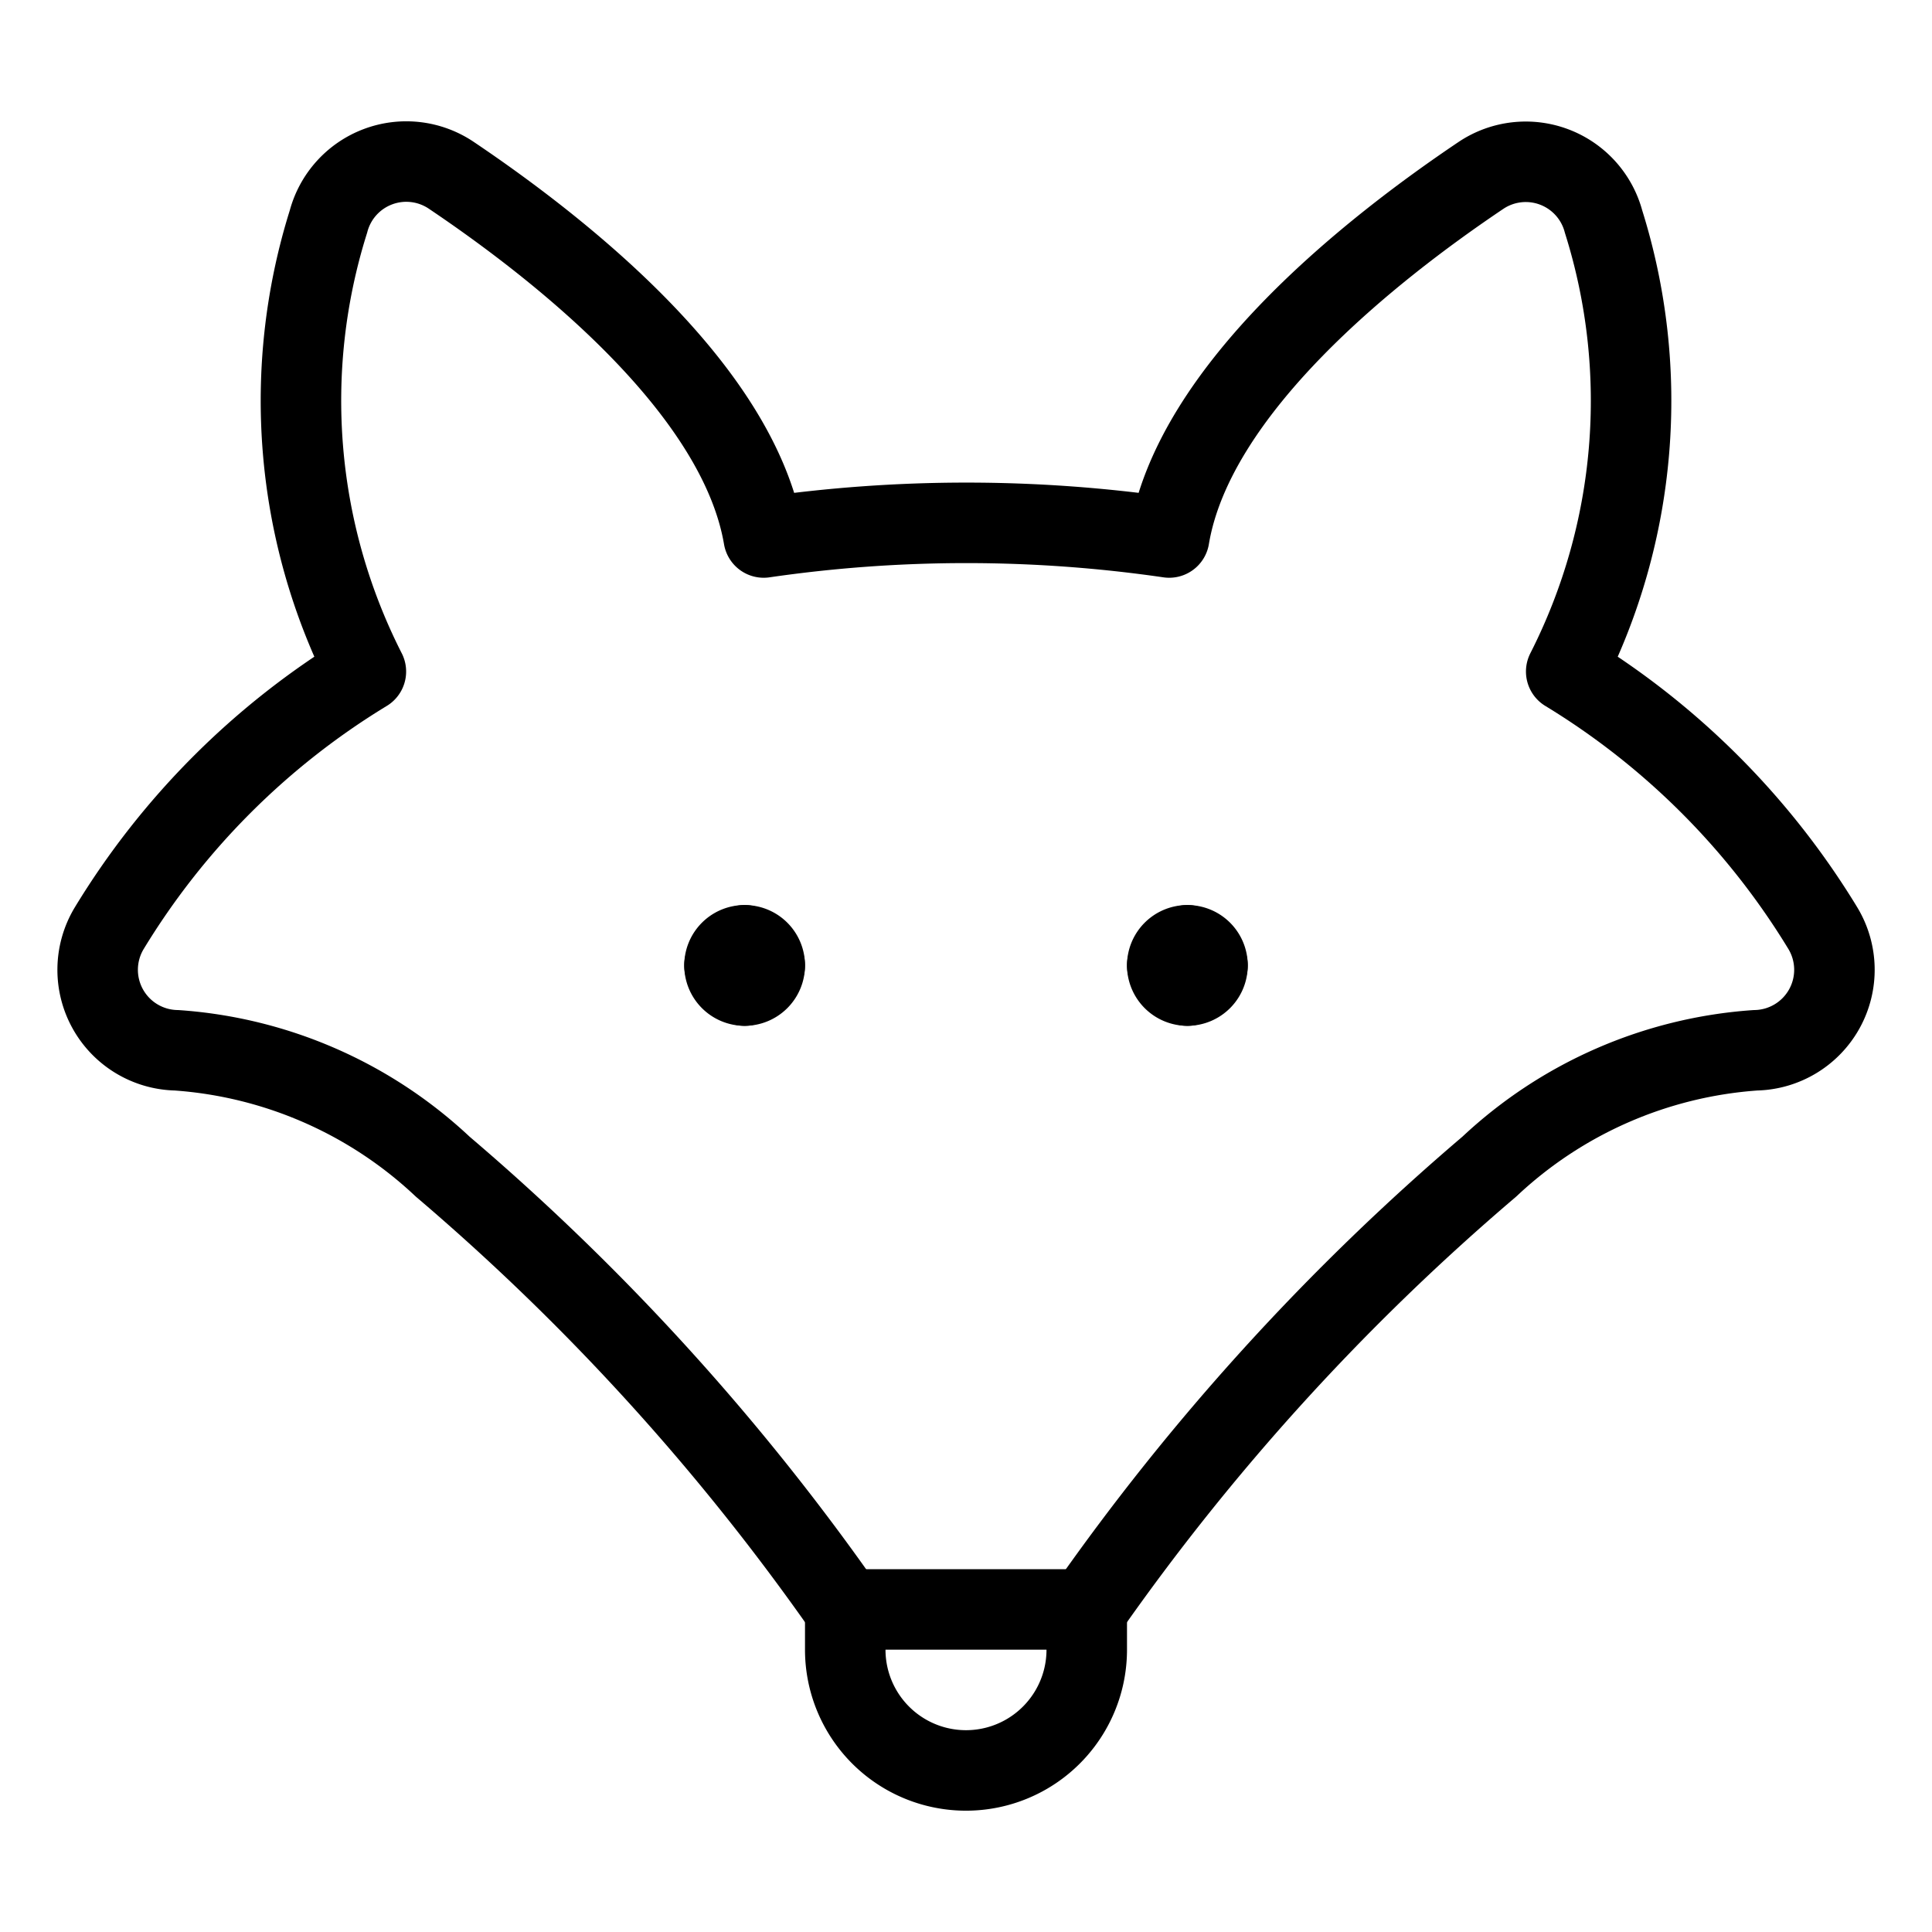
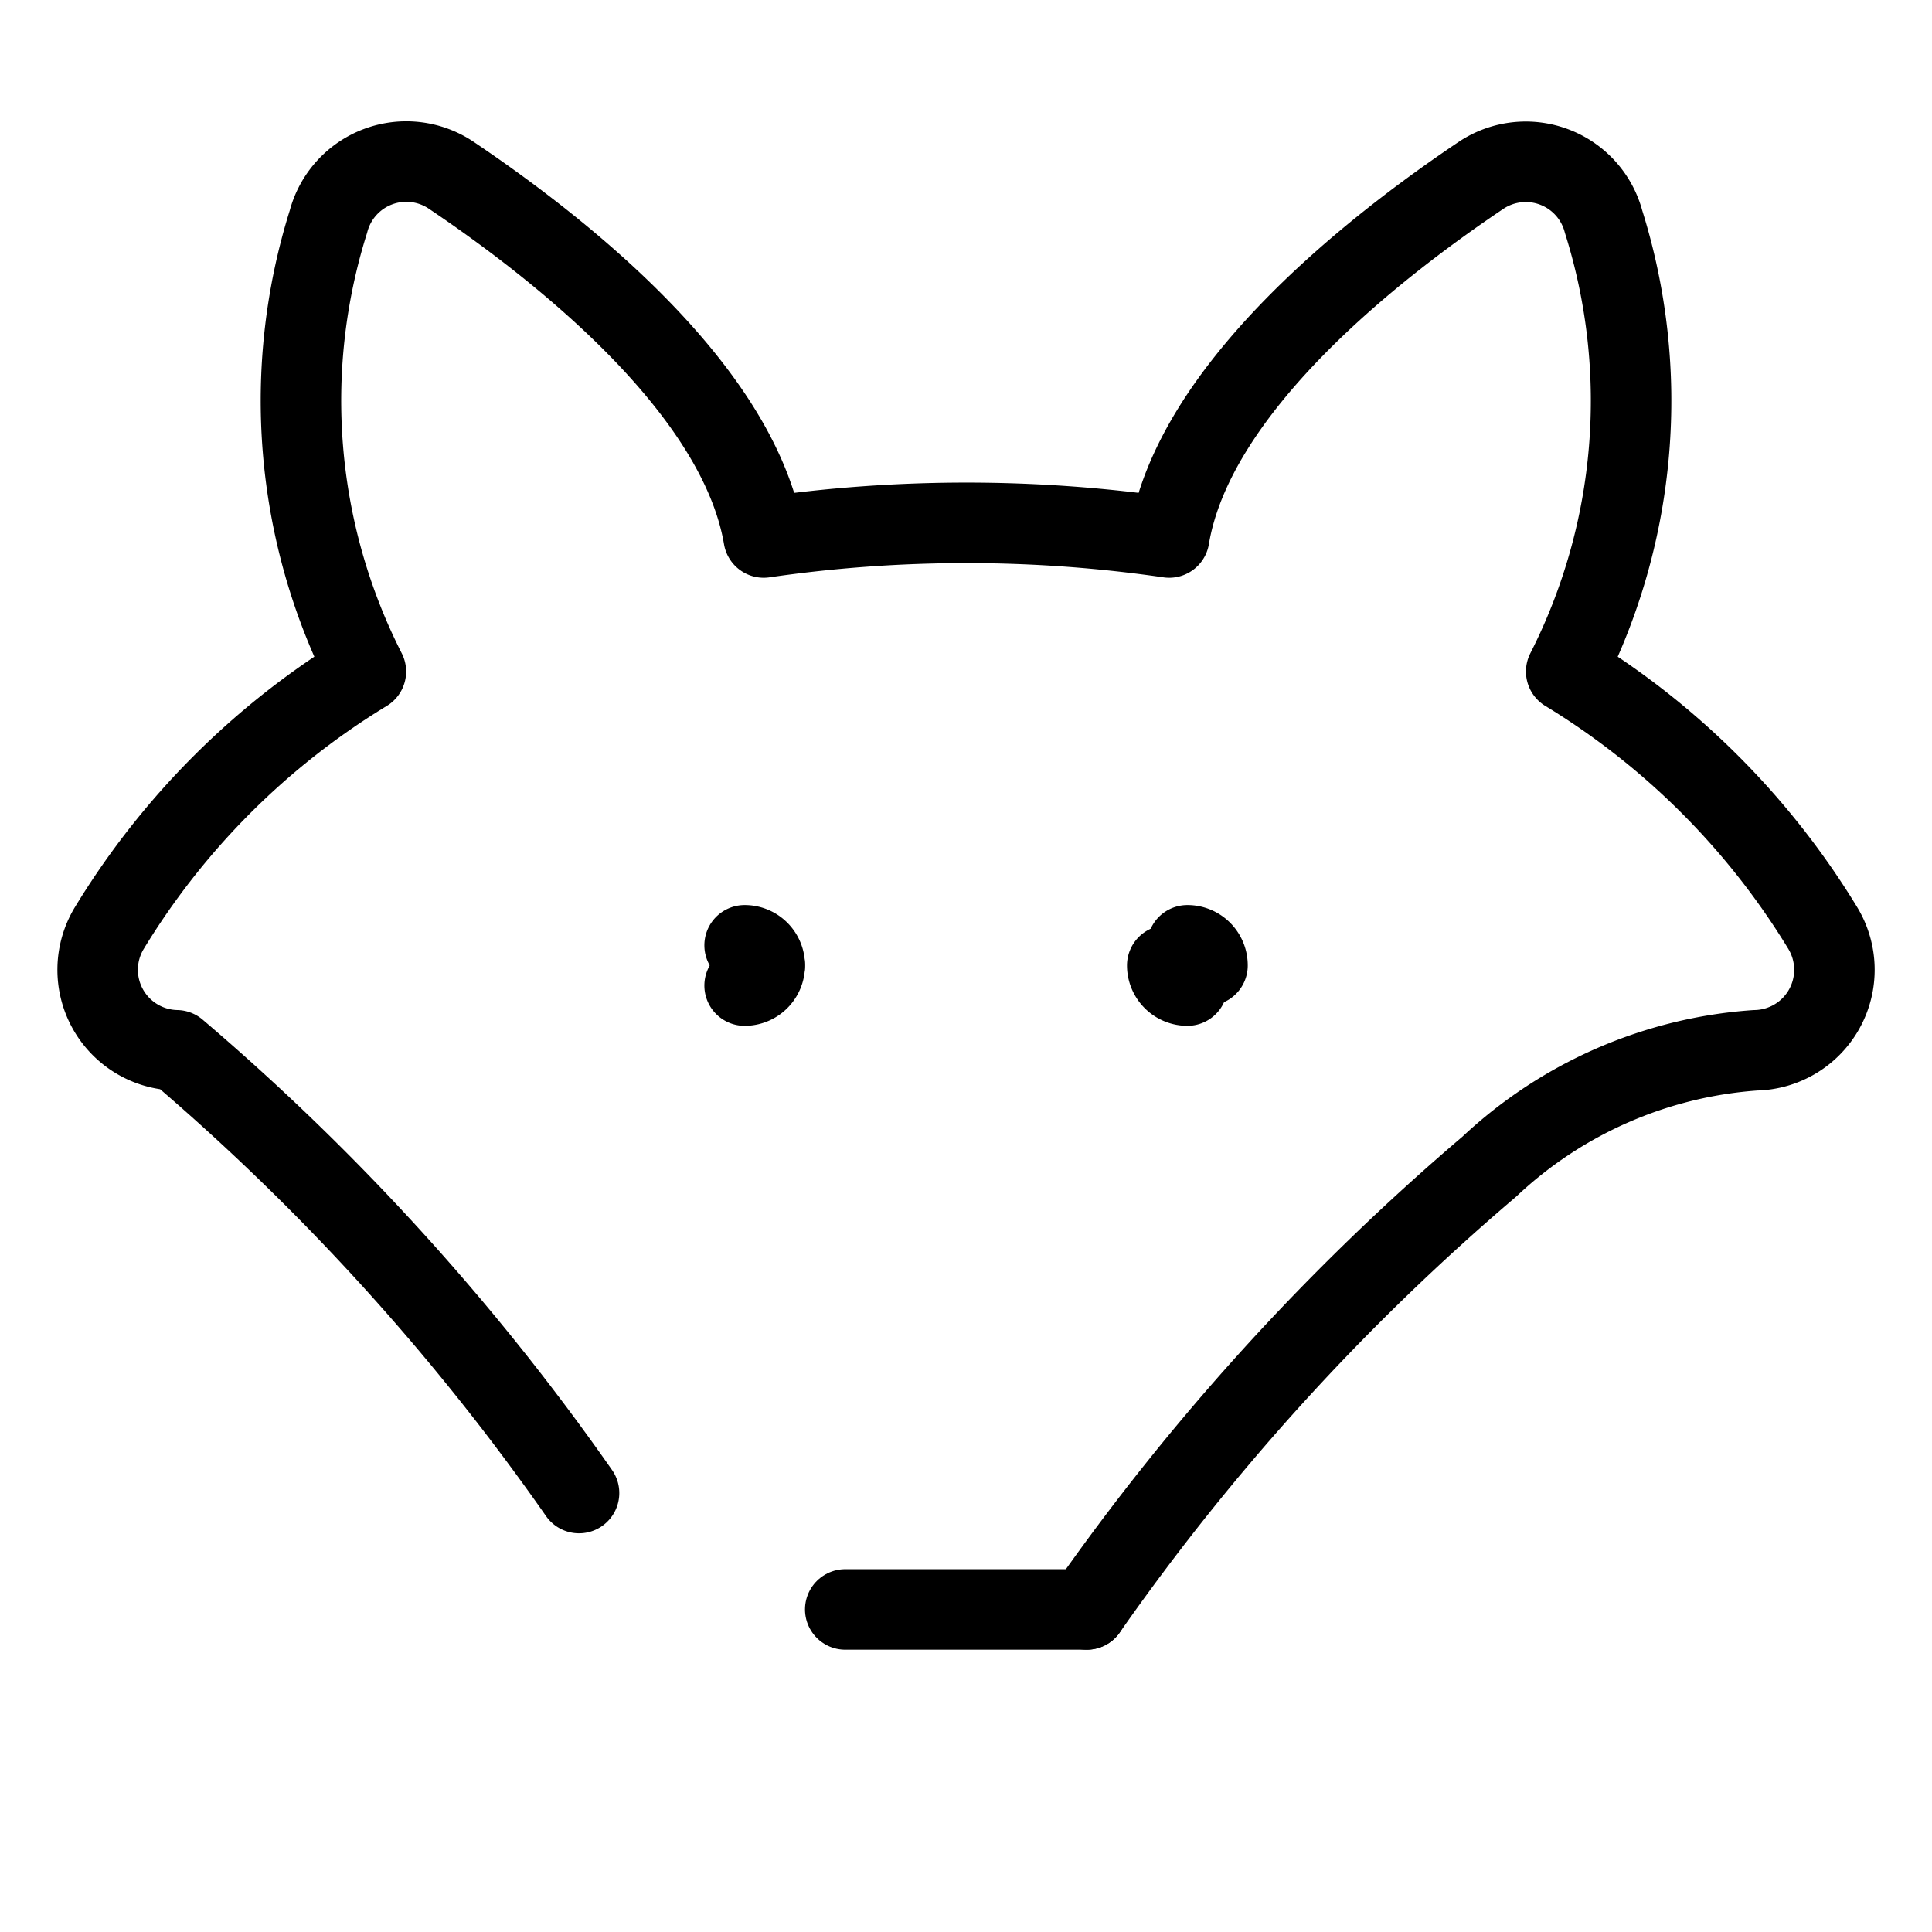
<svg xmlns="http://www.w3.org/2000/svg" viewBox="0 0 24 24">
  <g transform="matrix(1,0,0,1,0,0)">
-     <path d="M13.5,19.993a29.147,29.147,0,0,1,5-5.5,5.369,5.369,0,0,1,3.307-1.446,1,1,0,0,0,.838-1.515,9.516,9.516,0,0,0-3.189-3.19,7.419,7.419,0,0,0,.464-5.589A1,1,0,0,0,18.4,2.177c-1.371.921-3.568,2.657-3.876,4.5a17.516,17.516,0,0,0-5.037,0C9.173,4.834,6.976,3.1,5.605,2.177a1,1,0,0,0-1.525.576,7.42,7.42,0,0,0,.465,5.589,9.507,9.507,0,0,0-3.189,3.19,1,1,0,0,0,.837,1.515A5.367,5.367,0,0,1,5.5,14.493a29.147,29.147,0,0,1,5,5.5" fill="none" stroke="#000000" stroke-linecap="round" stroke-linejoin="round" />
+     <path d="M13.5,19.993a29.147,29.147,0,0,1,5-5.5,5.369,5.369,0,0,1,3.307-1.446,1,1,0,0,0,.838-1.515,9.516,9.516,0,0,0-3.189-3.19,7.419,7.419,0,0,0,.464-5.589A1,1,0,0,0,18.4,2.177c-1.371.921-3.568,2.657-3.876,4.5a17.516,17.516,0,0,0-5.037,0C9.173,4.834,6.976,3.1,5.605,2.177a1,1,0,0,0-1.525.576,7.42,7.42,0,0,0,.465,5.589,9.507,9.507,0,0,0-3.189,3.19,1,1,0,0,0,.837,1.515a29.147,29.147,0,0,1,5,5.5" fill="none" stroke="#000000" stroke-linecap="round" stroke-linejoin="round" />
    <path d="M9.25,11.743a.249.249,0,0,1,.25.25" fill="none" stroke="#000000" stroke-linecap="round" stroke-linejoin="round" />
-     <path d="M9,11.993a.249.249,0,0,1,.25-.25" fill="none" stroke="#000000" stroke-linecap="round" stroke-linejoin="round" />
-     <path d="M9.25,12.243a.25.25,0,0,1-.25-.25" fill="none" stroke="#000000" stroke-linecap="round" stroke-linejoin="round" />
    <path d="M9.5,11.993a.25.25,0,0,1-.25.25" fill="none" stroke="#000000" stroke-linecap="round" stroke-linejoin="round" />
-     <path d="M14.75,11.743a.249.249,0,0,0-.25.25" fill="none" stroke="#000000" stroke-linecap="round" stroke-linejoin="round" />
    <path d="M15,11.993a.249.249,0,0,0-.25-.25" fill="none" stroke="#000000" stroke-linecap="round" stroke-linejoin="round" />
-     <path d="M14.75,12.243a.25.25,0,0,0,.25-.25" fill="none" stroke="#000000" stroke-linecap="round" stroke-linejoin="round" />
    <path d="M14.5,11.993a.25.25,0,0,0,.25.25" fill="none" stroke="#000000" stroke-linecap="round" stroke-linejoin="round" />
-     <path d="M10.5,19.993v.5a1.5,1.5,0,0,0,3,0v-.5" fill="none" stroke="#000000" stroke-linecap="round" stroke-linejoin="round" />
    <path d="M10.5 19.993L13.5 19.993" fill="none" stroke="#000000" stroke-linecap="round" stroke-linejoin="round" />
  </g>
</svg>